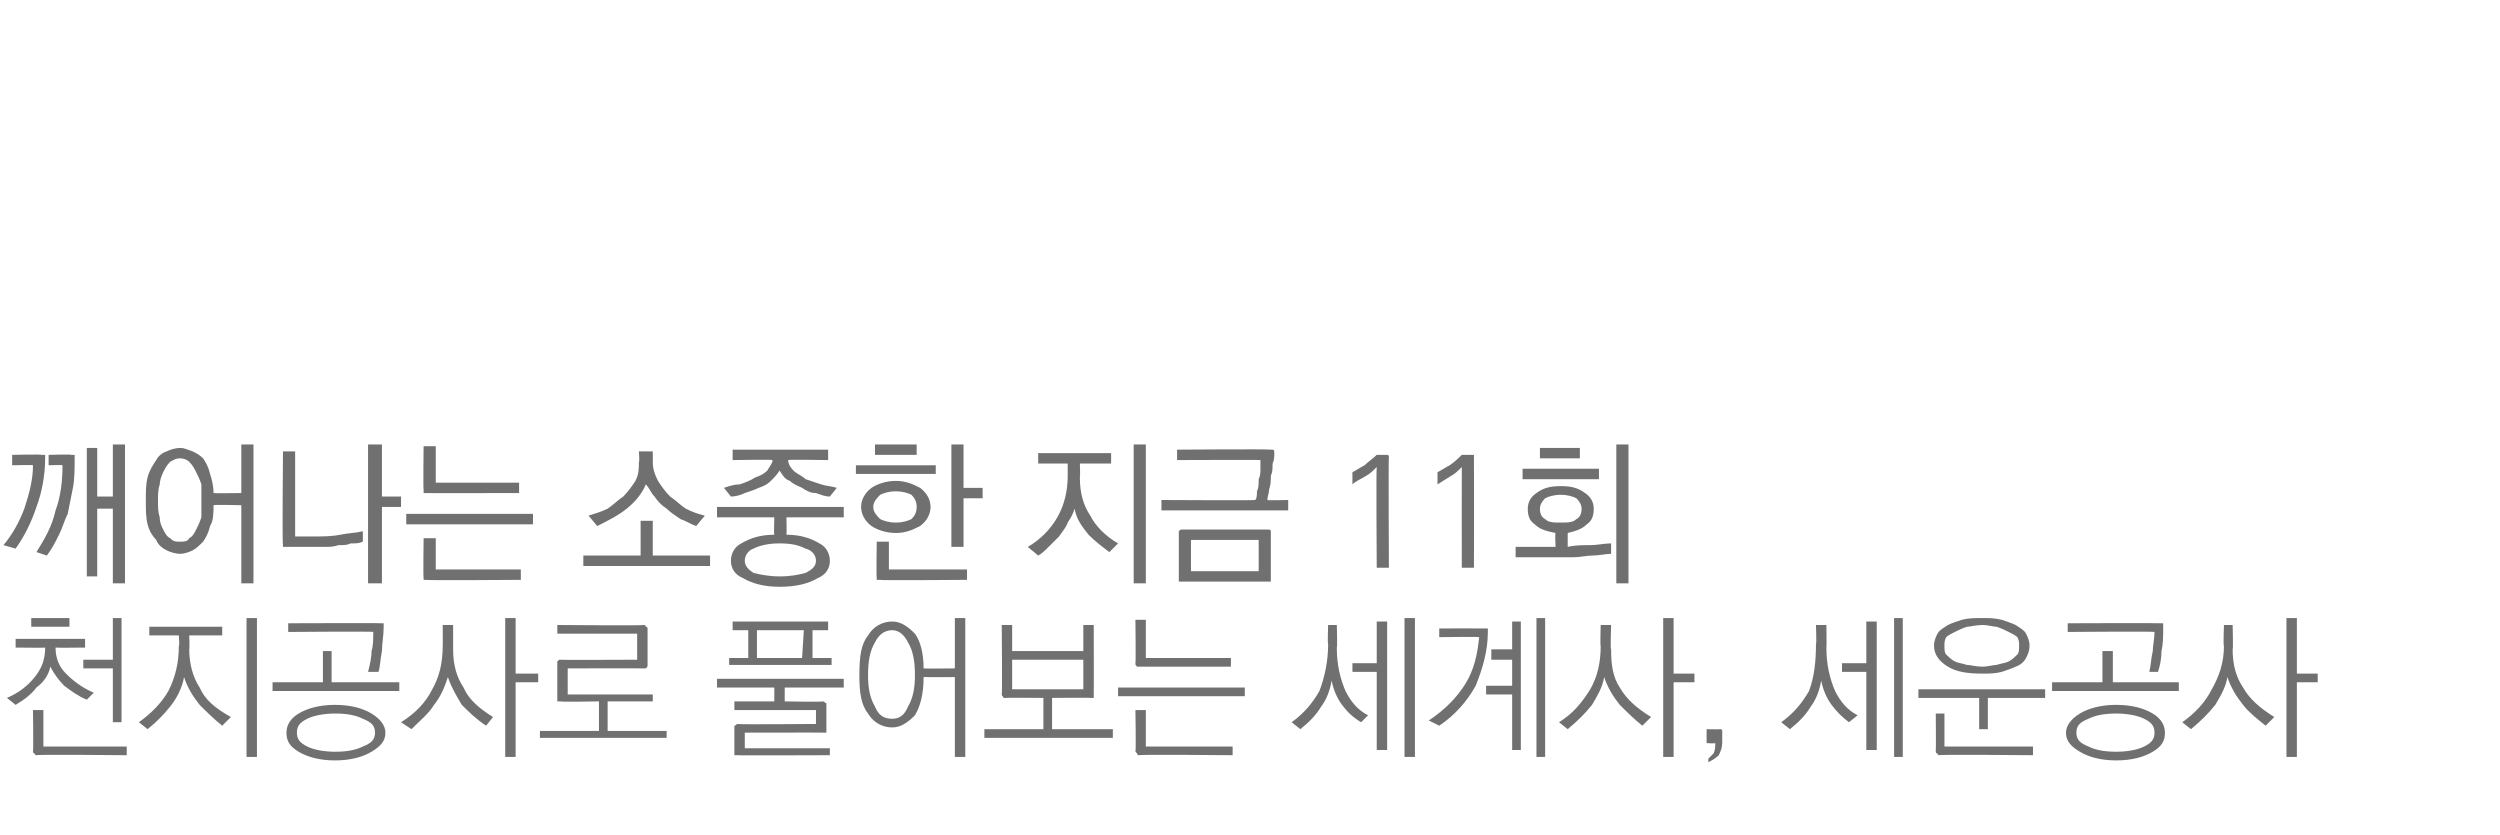
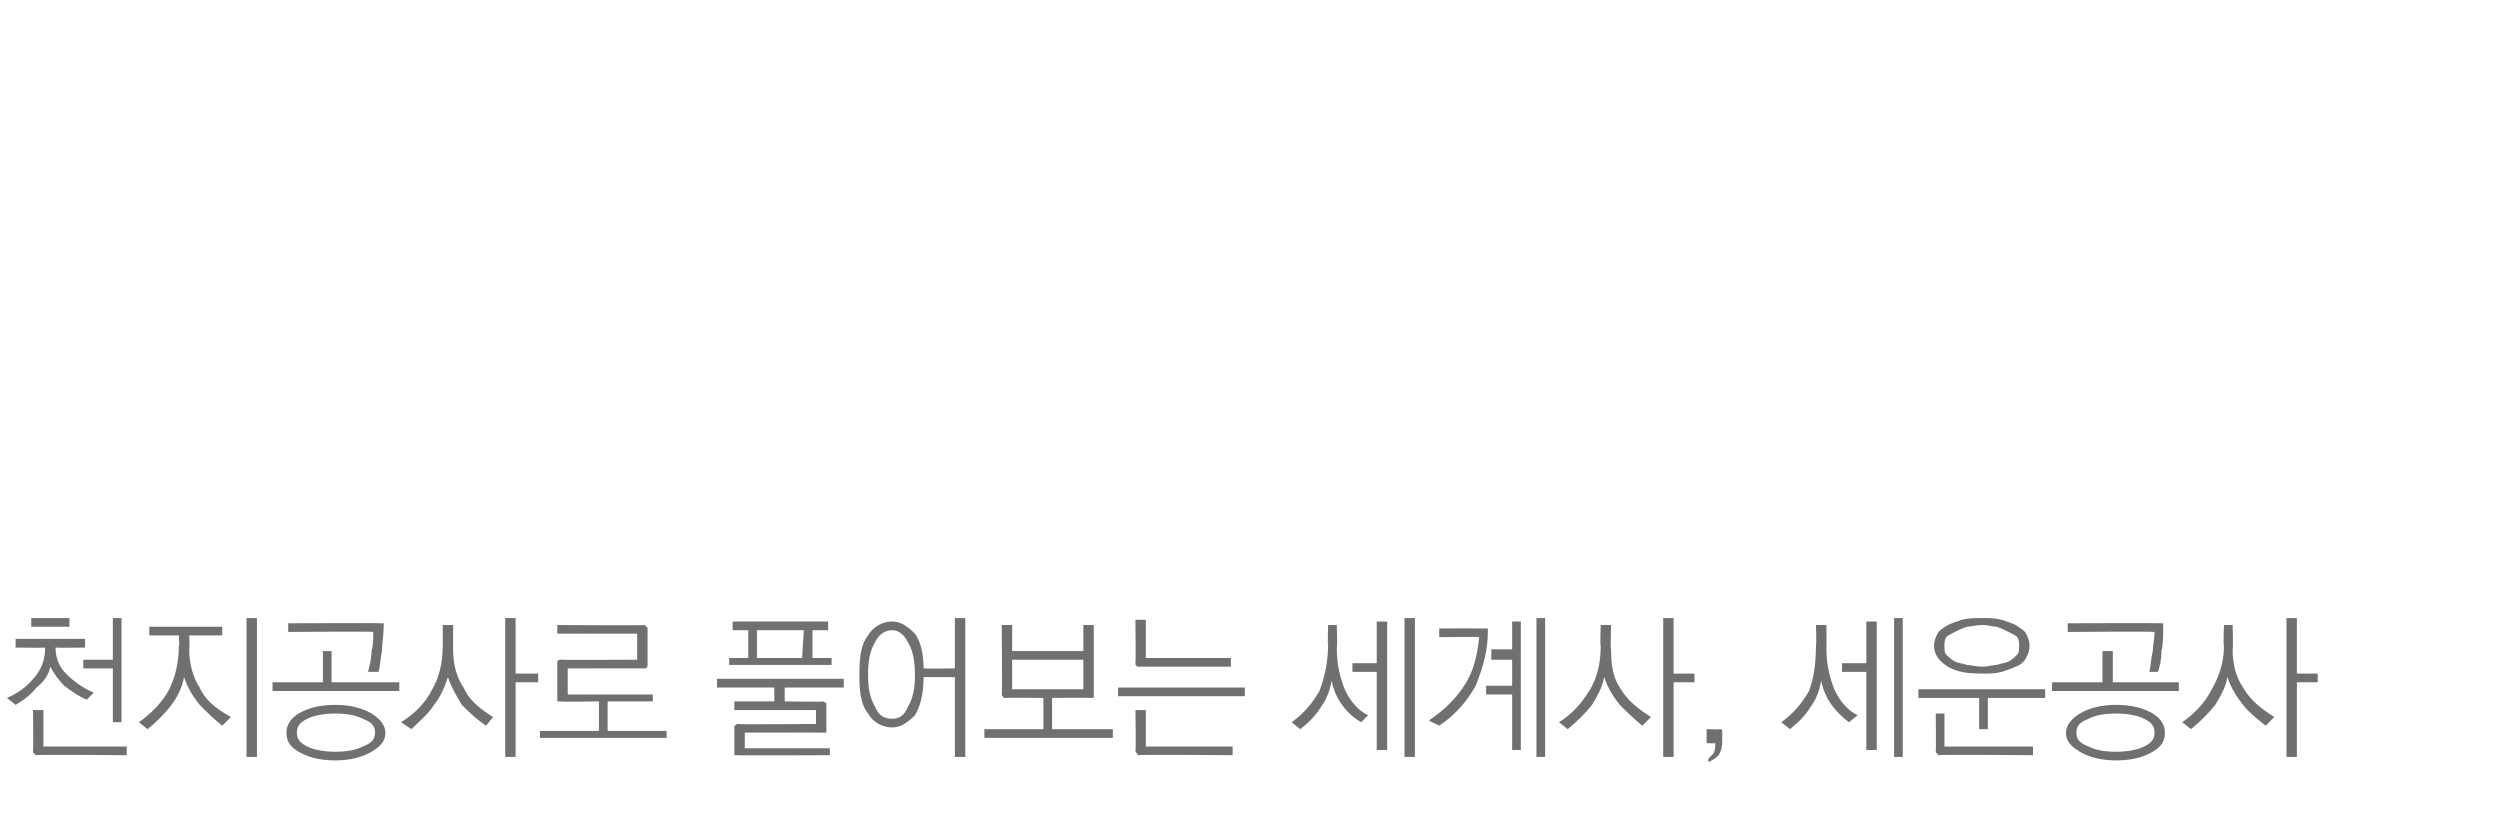
<svg xmlns="http://www.w3.org/2000/svg" version="1.1" width="144px" height="48.1px" viewBox="0 -1 144 48.1" style="top:-1px">
  <desc>11 ,</desc>
  <defs />
  <g id="Polygon56124">
    <path d="M 1.8 34.6 L 4 34.6 L 4 35.1 L 1.8 35.1 L 1.8 34.6 Z M 0.9 35.8 L 4.9 35.8 L 4.9 36.3 C 4.9 36.3 3.2 36.32 3.2 36.3 C 3.2 36.9 3.4 37.4 3.8 37.8 C 4.2 38.2 4.7 38.6 5.4 38.9 C 5.4 38.9 5 39.3 5 39.3 C 4.5 39.1 4.1 38.8 3.7 38.5 C 3.4 38.2 3.1 37.8 2.9 37.4 C 2.8 37.9 2.5 38.3 2.1 38.6 C 1.8 39 1.4 39.3 0.9 39.6 C 0.9 39.6 0.4 39.2 0.4 39.2 C 1.1 38.9 1.6 38.5 2 38 C 2.4 37.5 2.6 37 2.6 36.3 C 2.62 36.32 0.9 36.3 0.9 36.3 L 0.9 35.8 Z M 6.5 34.6 L 7 34.6 L 7 40.6 L 6.5 40.6 L 6.5 37.5 L 4.8 37.5 L 4.8 37 L 6.5 37 L 6.5 34.6 Z M 2.1 42.5 C 2 42.5 2 42.4 2 42.4 C 1.9 42.4 1.9 42.3 1.9 42.3 C 1.93 42.28 1.9 39.9 1.9 39.9 L 2.5 39.9 L 2.5 42 L 7.3 42 L 7.3 42.5 C 7.3 42.5 2.1 42.45 2.1 42.5 Z M 8.6 35.1 L 12.8 35.1 L 12.8 35.6 L 10.9 35.6 C 10.9 35.6 10.93 36.42 10.9 36.4 C 10.9 37.2 11.1 38 11.5 38.6 C 11.8 39.3 12.4 39.8 13.3 40.3 C 13.3 40.3 12.8 40.8 12.8 40.8 C 12.3 40.4 11.9 40 11.5 39.6 C 11.1 39.1 10.8 38.6 10.6 38 C 10.5 38.6 10.2 39.2 9.8 39.7 C 9.4 40.2 9 40.6 8.5 41 C 8.5 41 8 40.6 8 40.6 C 8.7 40.1 9.3 39.5 9.7 38.8 C 10.1 38 10.3 37.2 10.3 36.2 C 10.35 36.24 10.3 35.6 10.3 35.6 L 8.6 35.6 L 8.6 35.1 Z M 14.2 34.6 L 14.8 34.6 L 14.8 42.6 L 14.2 42.6 L 14.2 34.6 Z M 21.9 34.9 C 22 34.9 22 34.9 22.1 34.9 C 22.1 35 22.1 35 22.1 35.1 C 22.1 35.6 22 36.1 22 36.5 C 21.9 37 21.9 37.4 21.8 37.7 C 21.8 37.7 21.2 37.7 21.2 37.7 C 21.3 37.3 21.4 36.9 21.4 36.5 C 21.5 36.2 21.5 35.8 21.5 35.4 C 21.54 35.36 16.6 35.4 16.6 35.4 L 16.6 34.9 C 16.6 34.9 21.93 34.88 21.9 34.9 Z M 18.6 36.5 L 19.1 36.5 L 19.1 38.3 L 23 38.3 L 23 38.8 L 15.7 38.8 L 15.7 38.3 L 18.6 38.3 L 18.6 36.5 Z M 19.3 39.6 C 20.2 39.6 20.9 39.8 21.4 40.1 C 21.9 40.4 22.2 40.8 22.2 41.2 C 22.2 41.7 21.9 42 21.4 42.3 C 20.9 42.6 20.2 42.8 19.3 42.8 C 18.4 42.8 17.7 42.6 17.2 42.3 C 16.7 42 16.5 41.7 16.5 41.2 C 16.5 40.8 16.7 40.4 17.2 40.1 C 17.7 39.8 18.4 39.6 19.3 39.6 Z M 19.3 40.1 C 18.7 40.1 18.1 40.2 17.7 40.4 C 17.3 40.6 17.1 40.8 17.1 41.2 C 17.1 41.6 17.3 41.8 17.7 42 C 18.1 42.2 18.7 42.3 19.3 42.3 C 20 42.3 20.5 42.2 20.9 42 C 21.4 41.8 21.6 41.6 21.6 41.2 C 21.6 40.8 21.4 40.6 20.9 40.4 C 20.5 40.2 20 40.1 19.3 40.1 Z M 25.5 35 L 26.1 35 C 26.1 35 26.1 36.42 26.1 36.4 C 26.1 37.3 26.3 38 26.7 38.6 C 27 39.3 27.6 39.8 28.4 40.3 C 28.4 40.3 28 40.8 28 40.8 C 27.4 40.4 27 40 26.6 39.6 C 26.3 39.1 26 38.6 25.8 38 C 25.6 38.6 25.4 39.1 25 39.6 C 24.7 40.1 24.2 40.5 23.7 41 C 23.7 41 23.1 40.6 23.1 40.6 C 23.9 40.1 24.5 39.5 24.9 38.7 C 25.3 38 25.5 37.2 25.5 36.2 C 25.51 36.24 25.5 35 25.5 35 Z M 29.1 34.6 L 29.7 34.6 L 29.7 37.8 L 31 37.8 L 31 38.3 L 29.7 38.3 L 29.7 42.6 L 29.1 42.6 L 29.1 34.6 Z M 37.1 37.5 C 37.12 37.49 32.7 37.5 32.7 37.5 L 32.7 39 L 37.6 39 L 37.6 39.4 L 35 39.4 L 35 41.1 L 38.4 41.1 L 38.4 41.5 L 31.1 41.5 L 31.1 41.1 L 34.5 41.1 L 34.5 39.4 C 34.5 39.4 32.27 39.44 32.3 39.4 C 32.2 39.4 32.2 39.4 32.1 39.4 C 32.1 39.4 32.1 39.3 32.1 39.3 C 32.1 39.3 32.1 37.2 32.1 37.2 C 32.1 37.1 32.1 37.1 32.1 37.1 C 32.2 37 32.2 37 32.3 37 C 32.27 37.02 36.7 37 36.7 37 L 36.7 35.5 L 32.1 35.5 L 32.1 35 C 32.1 35 37.12 35.04 37.1 35 C 37.2 35 37.2 35.1 37.2 35.1 C 37.3 35.1 37.3 35.2 37.3 35.2 C 37.3 35.2 37.3 37.3 37.3 37.3 C 37.3 37.4 37.3 37.4 37.2 37.5 C 37.2 37.5 37.2 37.5 37.1 37.5 Z M 43.6 35.3 L 43.6 36.9 L 46.2 36.9 L 46.3 35.3 L 43.6 35.3 Z M 42.2 34.8 L 47.7 34.8 L 47.7 35.3 L 46.8 35.3 L 46.8 36.9 L 47.9 36.9 L 47.9 37.3 L 42 37.3 L 42 36.9 L 43.1 36.9 L 43.1 35.3 L 42.2 35.3 L 42.2 34.8 Z M 41.3 38.1 L 48.6 38.1 L 48.6 38.6 L 45.2 38.6 L 45.2 39.4 C 45.2 39.4 47.43 39.44 47.4 39.4 C 47.5 39.4 47.5 39.5 47.6 39.5 C 47.6 39.5 47.6 39.5 47.6 39.6 C 47.6 39.6 47.6 41 47.6 41 C 47.6 41.1 47.6 41.1 47.6 41.2 C 47.5 41.2 47.5 41.2 47.4 41.2 C 47.43 41.19 42.9 41.2 42.9 41.2 L 42.9 42.1 L 47.8 42.1 L 47.8 42.5 C 47.8 42.5 42.47 42.52 42.5 42.5 C 42.4 42.5 42.4 42.5 42.3 42.5 C 42.3 42.5 42.3 42.4 42.3 42.4 C 42.3 42.4 42.3 40.9 42.3 40.9 C 42.3 40.9 42.3 40.8 42.3 40.8 C 42.4 40.8 42.4 40.7 42.5 40.7 C 42.47 40.74 47 40.7 47 40.7 L 47 39.9 L 42.3 39.9 L 42.3 39.4 L 44.6 39.4 L 44.6 38.6 L 41.3 38.6 L 41.3 38.1 Z M 51.4 34.8 C 51.9 34.8 52.3 35.1 52.7 35.5 C 53 35.9 53.2 36.6 53.2 37.5 C 53.23 37.52 55 37.5 55 37.5 L 55 34.6 L 55.6 34.6 L 55.6 42.6 L 55 42.6 L 55 38 C 55 38 53.24 38.01 53.2 38 C 53.2 39 53 39.7 52.7 40.2 C 52.3 40.6 51.9 40.9 51.4 40.9 C 50.8 40.9 50.3 40.6 50 40.1 C 49.6 39.6 49.5 38.9 49.5 37.9 C 49.5 36.8 49.6 36.1 50 35.6 C 50.3 35.1 50.8 34.8 51.4 34.8 Z M 51.4 35.3 C 50.9 35.3 50.6 35.6 50.4 36 C 50.1 36.5 50 37.1 50 37.9 C 50 38.6 50.1 39.2 50.4 39.7 C 50.6 40.2 50.9 40.4 51.4 40.4 C 51.8 40.4 52.1 40.2 52.3 39.7 C 52.6 39.2 52.7 38.6 52.7 37.9 C 52.7 37.1 52.6 36.5 52.3 36 C 52.1 35.6 51.8 35.3 51.4 35.3 Z M 58.3 37 L 58.3 38.7 L 62.4 38.7 L 62.4 37 L 58.3 37 Z M 57.7 39 C 57.74 39.01 57.7 35 57.7 35 L 58.3 35 L 58.3 36.5 L 62.4 36.5 L 62.4 35 L 63 35 C 63 35 63.01 39.01 63 39 C 63 39.1 63 39.1 63 39.2 C 62.9 39.2 62.9 39.2 62.8 39.2 C 62.84 39.18 60.6 39.2 60.6 39.2 L 60.6 41 L 64.1 41 L 64.1 41.5 L 56.7 41.5 L 56.7 41 L 60.1 41 L 60.1 39.2 C 60.1 39.2 57.91 39.18 57.9 39.2 C 57.8 39.2 57.8 39.2 57.8 39.2 C 57.8 39.1 57.7 39.1 57.7 39 Z M 65.6 37.4 C 65.5 37.4 65.5 37.4 65.5 37.4 C 65.4 37.3 65.4 37.3 65.4 37.2 C 65.43 37.23 65.4 34.7 65.4 34.7 L 66 34.7 L 66 36.9 L 70.9 36.9 L 70.9 37.4 C 70.9 37.4 65.6 37.4 65.6 37.4 Z M 64.4 38.6 L 71.7 38.6 L 71.7 39.1 L 64.4 39.1 L 64.4 38.6 Z M 65.6 42.5 C 65.5 42.5 65.5 42.4 65.5 42.4 C 65.5 42.4 65.4 42.3 65.4 42.3 C 65.44 42.28 65.4 39.9 65.4 39.9 L 66 39.9 L 66 42 L 71 42 L 71 42.5 C 71 42.5 65.61 42.45 65.6 42.5 Z M 76.5 35 L 77 35 C 77 35 77.04 36.32 77 36.3 C 77 37.3 77.2 38.1 77.5 38.8 C 77.8 39.4 78.2 39.9 78.8 40.2 C 78.8 40.2 78.4 40.6 78.4 40.6 C 77.9 40.3 77.6 40 77.3 39.6 C 77 39.2 76.8 38.7 76.7 38.2 C 76.6 38.8 76.4 39.3 76.1 39.7 C 75.8 40.2 75.4 40.6 74.9 41 C 74.9 41 74.4 40.6 74.4 40.6 C 75.1 40.1 75.6 39.5 76 38.8 C 76.3 38 76.5 37.1 76.5 36.1 C 76.46 36.12 76.5 35 76.5 35 Z M 80.9 34.6 L 81.5 34.6 L 81.5 42.6 L 80.9 42.6 L 80.9 34.6 Z M 79.3 34.8 L 79.9 34.8 L 79.9 42.2 L 79.3 42.2 L 79.3 37.7 L 77.9 37.7 L 77.9 37.2 L 79.3 37.2 L 79.3 34.8 Z M 85.6 35.2 C 85.6 35.2 85.7 35.2 85.7 35.2 C 85.7 35.3 85.7 35.3 85.7 35.4 C 85.7 36.5 85.4 37.5 85 38.5 C 84.5 39.4 83.8 40.2 82.9 40.8 C 82.9 40.8 82.3 40.5 82.3 40.5 C 83.2 39.9 83.9 39.2 84.4 38.4 C 84.9 37.6 85.1 36.7 85.2 35.7 C 85.16 35.67 82.9 35.7 82.9 35.7 L 82.9 35.2 C 82.9 35.2 85.55 35.19 85.6 35.2 Z M 88.5 34.6 L 89 34.6 L 89 42.6 L 88.5 42.6 L 88.5 34.6 Z M 87.1 34.8 L 87.6 34.8 L 87.6 42.2 L 87.1 42.2 L 87.1 39 L 85.6 39 L 85.6 38.5 L 87.1 38.5 L 87.1 37 L 85.9 37 L 85.9 36.4 L 87.1 36.4 L 87.1 34.8 Z M 92.2 35 L 92.8 35 C 92.8 35 92.75 36.42 92.8 36.4 C 92.8 37.3 92.9 38 93.3 38.6 C 93.7 39.3 94.3 39.8 95.1 40.3 C 95.1 40.3 94.6 40.8 94.6 40.8 C 94.1 40.4 93.7 40 93.3 39.6 C 92.9 39.1 92.6 38.6 92.4 38 C 92.3 38.6 92 39.1 91.7 39.6 C 91.3 40.1 90.9 40.5 90.3 41 C 90.3 41 89.8 40.6 89.8 40.6 C 90.6 40.1 91.1 39.5 91.6 38.7 C 92 38 92.2 37.2 92.2 36.2 C 92.16 36.24 92.2 35 92.2 35 Z M 95.8 34.6 L 96.4 34.6 L 96.4 37.8 L 97.6 37.8 L 97.6 38.3 L 96.4 38.3 L 96.4 42.6 L 95.8 42.6 L 95.8 34.6 Z M 99.2 41.7 C 99.2 42.1 99.1 42.3 99 42.5 C 98.8 42.7 98.6 42.8 98.4 42.9 C 98.4 42.9 98.4 42.7 98.4 42.7 C 98.5 42.6 98.6 42.5 98.7 42.4 C 98.8 42.2 98.8 42 98.8 41.8 C 98.77 41.84 98.3 41.8 98.3 41.8 L 98.3 41 C 98.3 41 99.07 41.02 99.1 41 C 99.1 41 99.2 41 99.2 41.1 C 99.2 41.1 99.2 41.1 99.2 41.2 C 99.2 41.2 99.2 41.7 99.2 41.7 Z M 104.6 35 L 105.2 35 C 105.2 35 105.22 36.32 105.2 36.3 C 105.2 37.3 105.4 38.1 105.7 38.8 C 106 39.4 106.4 39.9 107 40.2 C 107 40.2 106.5 40.6 106.5 40.6 C 106.1 40.3 105.8 40 105.5 39.6 C 105.2 39.2 105 38.7 104.9 38.2 C 104.8 38.8 104.6 39.3 104.3 39.7 C 104 40.2 103.6 40.6 103.1 41 C 103.1 41 102.6 40.6 102.6 40.6 C 103.3 40.1 103.8 39.5 104.2 38.8 C 104.5 38 104.6 37.1 104.6 36.1 C 104.64 36.12 104.6 35 104.6 35 Z M 109.1 34.6 L 109.6 34.6 L 109.6 42.6 L 109.1 42.6 L 109.1 34.6 Z M 107.5 34.8 L 108.1 34.8 L 108.1 42.2 L 107.5 42.2 L 107.5 37.7 L 106.1 37.7 L 106.1 37.2 L 107.5 37.2 L 107.5 34.8 Z M 114.2 34.6 C 114.6 34.6 114.9 34.6 115.3 34.7 C 115.6 34.8 115.9 34.9 116.1 35 C 116.4 35.2 116.6 35.3 116.7 35.5 C 116.8 35.7 116.9 35.9 116.9 36.2 C 116.9 36.5 116.8 36.7 116.7 36.9 C 116.6 37.1 116.4 37.3 116.1 37.4 C 115.9 37.5 115.6 37.6 115.3 37.7 C 114.9 37.8 114.6 37.8 114.2 37.8 C 113.3 37.8 112.7 37.7 112.2 37.4 C 111.7 37.1 111.4 36.7 111.4 36.2 C 111.4 35.9 111.5 35.7 111.6 35.5 C 111.7 35.3 111.9 35.2 112.2 35 C 112.4 34.9 112.7 34.8 113 34.7 C 113.4 34.6 113.7 34.6 114.2 34.6 Z M 114.2 35 C 113.8 35 113.5 35.1 113.3 35.1 C 113 35.2 112.8 35.3 112.6 35.4 C 112.4 35.5 112.2 35.6 112.1 35.7 C 112 35.9 112 36 112 36.2 C 112 36.4 112 36.6 112.1 36.7 C 112.2 36.8 112.4 37 112.6 37.1 C 112.8 37.2 113 37.2 113.3 37.3 C 113.5 37.3 113.8 37.4 114.2 37.4 C 114.5 37.4 114.8 37.3 115 37.3 C 115.3 37.2 115.5 37.2 115.7 37.1 C 115.9 37 116.1 36.8 116.2 36.7 C 116.3 36.6 116.3 36.4 116.3 36.2 C 116.3 36 116.3 35.9 116.2 35.7 C 116.1 35.6 115.9 35.5 115.7 35.4 C 115.5 35.3 115.3 35.2 115 35.1 C 114.8 35.1 114.5 35 114.2 35 Z M 110.5 38.7 L 117.8 38.7 L 117.8 39.2 L 114.5 39.2 L 114.5 41 L 114 41 L 114 39.2 L 110.5 39.2 L 110.5 38.7 Z M 111.7 42.5 C 111.6 42.5 111.6 42.4 111.6 42.4 C 111.5 42.4 111.5 42.3 111.5 42.3 C 111.52 42.28 111.5 40.1 111.5 40.1 L 112 40.1 L 112 42 L 117.1 42 L 117.1 42.5 C 117.1 42.5 111.69 42.45 111.7 42.5 Z M 124.5 34.9 C 124.5 34.9 124.6 34.9 124.6 34.9 C 124.6 35 124.6 35 124.6 35.1 C 124.6 35.6 124.6 36.1 124.5 36.5 C 124.5 37 124.4 37.4 124.3 37.7 C 124.3 37.7 123.8 37.7 123.8 37.7 C 123.9 37.3 123.9 36.9 124 36.5 C 124 36.2 124.1 35.8 124.1 35.4 C 124.08 35.36 119.1 35.4 119.1 35.4 L 119.1 34.9 C 119.1 34.9 124.48 34.88 124.5 34.9 Z M 121.1 36.5 L 121.7 36.5 L 121.7 38.3 L 125.5 38.3 L 125.5 38.8 L 118.2 38.8 L 118.2 38.3 L 121.1 38.3 L 121.1 36.5 Z M 121.9 39.6 C 122.8 39.6 123.5 39.8 124 40.1 C 124.5 40.4 124.7 40.8 124.7 41.2 C 124.7 41.7 124.5 42 124 42.3 C 123.5 42.6 122.8 42.8 121.9 42.8 C 121 42.8 120.3 42.6 119.8 42.3 C 119.3 42 119 41.7 119 41.2 C 119 40.8 119.3 40.4 119.8 40.1 C 120.3 39.8 121 39.6 121.9 39.6 Z M 121.9 40.1 C 121.2 40.1 120.7 40.2 120.3 40.4 C 119.8 40.6 119.6 40.8 119.6 41.2 C 119.6 41.6 119.8 41.8 120.3 42 C 120.7 42.2 121.2 42.3 121.9 42.3 C 122.5 42.3 123.1 42.2 123.5 42 C 123.9 41.8 124.1 41.6 124.1 41.2 C 124.1 40.8 123.9 40.6 123.5 40.4 C 123.1 40.2 122.5 40.1 121.9 40.1 Z M 128.1 35 L 128.6 35 C 128.6 35 128.64 36.42 128.6 36.4 C 128.6 37.3 128.8 38 129.2 38.6 C 129.6 39.3 130.2 39.8 131 40.3 C 131 40.3 130.5 40.8 130.5 40.8 C 130 40.4 129.5 40 129.2 39.6 C 128.8 39.1 128.5 38.6 128.3 38 C 128.2 38.6 127.9 39.1 127.6 39.6 C 127.2 40.1 126.8 40.5 126.2 41 C 126.2 41 125.7 40.6 125.7 40.6 C 126.4 40.1 127 39.5 127.4 38.7 C 127.8 38 128.1 37.2 128.1 36.2 C 128.05 36.24 128.1 35 128.1 35 Z M 131.7 34.6 L 132.3 34.6 L 132.3 37.8 L 133.5 37.8 L 133.5 38.3 L 132.3 38.3 L 132.3 42.6 L 131.7 42.6 L 131.7 34.6 Z " stroke="none" fill="#717071" />
  </g>
  <g id="Polygon56123">
-     <path d="M 4.1 25.2 C 4.2 25.2 4.3 25.2 4.3 25.2 C 4.3 25.2 4.3 25.3 4.3 25.4 C 4.3 26 4.3 26.6 4.2 27.1 C 4.1 27.6 4 28.1 3.9 28.6 C 3.7 29 3.6 29.4 3.4 29.8 C 3.2 30.2 3 30.6 2.7 31 C 2.7 31 2.1 30.8 2.1 30.8 C 2.6 30 3 29.3 3.2 28.4 C 3.5 27.6 3.6 26.7 3.6 25.8 C 3.64 25.77 2.8 25.8 2.8 25.8 L 2.8 25.2 C 2.8 25.2 4.14 25.16 4.1 25.2 Z M 2.4 25.2 C 2.5 25.2 2.5 25.2 2.6 25.2 C 2.6 25.2 2.6 25.3 2.6 25.4 C 2.6 26.4 2.4 27.4 2.1 28.2 C 1.8 29.1 1.4 29.9 0.9 30.6 C 0.9 30.6 0.2 30.4 0.2 30.4 C 0.7 29.8 1.1 29.1 1.4 28.3 C 1.7 27.4 1.9 26.6 1.9 25.8 C 1.9 25.77 0.7 25.8 0.7 25.8 L 0.7 25.2 C 0.7 25.2 2.41 25.16 2.4 25.2 Z M 5 32.2 L 5 24.8 L 5.6 24.8 L 5.6 27.6 L 6.5 27.6 L 6.5 24.6 L 7.2 24.6 L 7.2 32.6 L 6.5 32.6 L 6.5 28.3 L 5.6 28.3 L 5.6 32.2 L 5 32.2 Z M 8.4 27.8 C 8.4 27.3 8.4 26.9 8.5 26.5 C 8.6 26.1 8.8 25.8 9 25.5 C 9.1 25.3 9.3 25.1 9.6 25 C 9.8 24.9 10.1 24.8 10.4 24.8 C 10.6 24.8 10.8 24.9 11.1 25 C 11.3 25.1 11.5 25.2 11.7 25.4 C 11.9 25.7 12 25.9 12.1 26.3 C 12.2 26.6 12.3 27 12.3 27.4 C 12.33 27.42 13.9 27.4 13.9 27.4 L 13.9 24.6 L 14.6 24.6 L 14.6 32.6 L 13.9 32.6 L 13.9 28.1 C 13.9 28.1 12.34 28.06 12.3 28.1 C 12.3 28.5 12.3 29 12.1 29.3 C 12 29.7 11.9 29.9 11.7 30.2 C 11.5 30.4 11.3 30.6 11.1 30.7 C 10.9 30.8 10.6 30.9 10.4 30.9 C 10.1 30.9 9.8 30.8 9.6 30.7 C 9.4 30.6 9.1 30.4 9 30.1 C 8.8 29.9 8.6 29.6 8.5 29.2 C 8.4 28.8 8.4 28.4 8.4 27.8 Z M 9.1 27.8 C 9.1 28.2 9.1 28.5 9.2 28.8 C 9.2 29.1 9.3 29.3 9.4 29.5 C 9.5 29.7 9.6 29.9 9.8 30 C 10 30.2 10.1 30.2 10.4 30.2 C 10.6 30.2 10.8 30.2 10.9 30 C 11.1 29.9 11.2 29.7 11.3 29.5 C 11.4 29.3 11.5 29.1 11.6 28.8 C 11.6 28.5 11.6 28.2 11.6 27.8 C 11.6 27.5 11.6 27.2 11.6 26.9 C 11.5 26.6 11.4 26.4 11.3 26.2 C 11.2 26 11.1 25.8 10.9 25.6 C 10.8 25.5 10.6 25.4 10.4 25.4 C 10.1 25.4 10 25.5 9.8 25.6 C 9.6 25.8 9.5 26 9.4 26.2 C 9.3 26.4 9.2 26.7 9.2 26.9 C 9.1 27.2 9.1 27.5 9.1 27.8 Z M 16.3 25 L 17 25 L 17 29.9 C 17 29.9 17.98 29.9 18 29.9 C 18.6 29.9 19.1 29.9 19.6 29.8 C 20.1 29.7 20.5 29.7 20.9 29.6 C 20.9 29.6 20.9 30.2 20.9 30.2 C 20.7 30.3 20.5 30.3 20.2 30.3 C 20 30.4 19.8 30.4 19.5 30.4 C 19.2 30.5 19 30.5 18.7 30.5 C 18.4 30.5 18.1 30.5 17.9 30.5 C 17.9 30.5 16.4 30.5 16.4 30.5 C 16.4 30.5 16.3 30.5 16.3 30.5 C 16.3 30.5 16.3 30.4 16.3 30.4 C 16.25 30.35 16.3 25 16.3 25 Z M 23.1 28.2 L 22 28.2 L 22 32.6 L 21.2 32.6 L 21.2 24.6 L 22 24.6 L 22 27.6 L 23.1 27.6 L 23.1 28.2 Z M 24.6 27.4 C 24.5 27.4 24.4 27.4 24.4 27.4 C 24.4 27.3 24.4 27.3 24.4 27.2 C 24.37 27.22 24.4 24.7 24.4 24.7 L 25.1 24.7 L 25.1 26.8 L 29.9 26.8 L 29.9 27.4 C 29.9 27.4 24.56 27.41 24.6 27.4 Z M 30.7 29.2 L 23.4 29.2 L 23.4 28.6 L 30.7 28.6 L 30.7 29.2 Z M 24.6 32.4 C 24.5 32.4 24.4 32.4 24.4 32.4 C 24.4 32.4 24.4 32.3 24.4 32.3 C 24.37 32.25 24.4 30 24.4 30 L 25.1 30 L 25.1 31.8 L 30 31.8 L 30 32.4 C 30 32.4 24.56 32.44 24.6 32.4 Z M 37.6 25.6 C 37.6 26 37.7 26.3 37.9 26.7 C 38.1 27 38.3 27.3 38.6 27.6 C 38.9 27.8 39.2 28.1 39.5 28.3 C 39.9 28.5 40.2 28.6 40.6 28.7 C 40.6 28.7 40.1 29.3 40.1 29.3 C 39.8 29.2 39.5 29 39.2 28.9 C 38.9 28.7 38.6 28.5 38.4 28.3 C 38.1 28.1 37.9 27.9 37.7 27.6 C 37.5 27.4 37.4 27.1 37.2 26.9 C 37 27.4 36.6 27.9 36.1 28.3 C 35.6 28.7 35 29 34.4 29.3 C 34.4 29.3 33.9 28.7 33.9 28.7 C 34.2 28.6 34.6 28.5 35 28.3 C 35.3 28.1 35.6 27.8 35.9 27.6 C 36.2 27.3 36.4 27 36.6 26.7 C 36.8 26.3 36.8 26 36.8 25.6 C 36.85 25.61 36.8 25 36.8 25 L 37.6 25 C 37.6 25 37.61 25.61 37.6 25.6 Z M 40.9 31.6 L 33.6 31.6 L 33.6 31 L 36.9 31 L 36.9 29 L 37.6 29 L 37.6 31 L 40.9 31 L 40.9 31.6 Z M 47.7 25.5 C 47.7 25.5 45.36 25.46 45.4 25.5 C 45.4 25.7 45.5 25.9 45.7 26.1 C 45.9 26.3 46.2 26.4 46.4 26.6 C 46.7 26.7 47 26.8 47.3 26.9 C 47.6 27 47.9 27 48.2 27.1 C 48.2 27.1 47.8 27.6 47.8 27.6 C 47.5 27.6 47.3 27.5 47 27.4 C 46.7 27.4 46.5 27.3 46.2 27.1 C 46 27 45.7 26.9 45.5 26.7 C 45.2 26.6 45.1 26.4 44.9 26.1 C 44.8 26.3 44.6 26.5 44.4 26.7 C 44.2 26.9 44 27 43.7 27.1 C 43.5 27.2 43.2 27.3 42.9 27.4 C 42.7 27.5 42.4 27.6 42.1 27.6 C 42.1 27.6 41.7 27.1 41.7 27.1 C 42 27 42.3 26.9 42.6 26.9 C 42.9 26.8 43.2 26.7 43.5 26.5 C 43.8 26.4 44 26.3 44.2 26.1 C 44.3 25.9 44.5 25.7 44.5 25.5 C 44.52 25.46 42.2 25.5 42.2 25.5 L 42.2 24.9 L 47.7 24.9 L 47.7 25.5 Z M 41.3 28.2 L 48.6 28.2 L 48.6 28.8 L 45.3 28.8 C 45.3 28.8 45.32 29.8 45.3 29.8 C 46.1 29.8 46.7 30 47.2 30.3 C 47.6 30.5 47.8 30.9 47.8 31.3 C 47.8 31.7 47.6 32.1 47.1 32.3 C 46.6 32.6 45.9 32.8 44.9 32.8 C 44 32.8 43.3 32.6 42.8 32.3 C 42.3 32.1 42.1 31.7 42.1 31.3 C 42.1 30.9 42.3 30.5 42.7 30.3 C 43.2 30 43.8 29.8 44.6 29.8 C 44.57 29.8 44.6 28.8 44.6 28.8 L 41.3 28.8 L 41.3 28.2 Z M 42.9 31.3 C 42.9 31.6 43.1 31.8 43.4 32 C 43.8 32.1 44.3 32.2 44.9 32.2 C 45.6 32.2 46 32.1 46.4 32 C 46.8 31.8 47 31.6 47 31.3 C 47 31 46.8 30.7 46.4 30.6 C 46 30.4 45.6 30.3 44.9 30.3 C 44.3 30.3 43.8 30.4 43.4 30.6 C 43.1 30.7 42.9 31 42.9 31.3 Z M 49.3 25.8 L 53.9 25.8 L 53.9 26.3 L 49.3 26.3 L 49.3 25.8 Z M 52.8 25.2 L 50.4 25.2 L 50.4 24.6 L 52.8 24.6 L 52.8 25.2 Z M 54.8 24.6 L 55.5 24.6 L 55.5 27.1 L 56.6 27.1 L 56.6 27.7 L 55.5 27.7 L 55.5 30.5 L 54.8 30.5 L 54.8 24.6 Z M 50.7 32.4 C 50.6 32.4 50.5 32.4 50.5 32.4 C 50.5 32.4 50.5 32.3 50.5 32.3 C 50.47 32.25 50.5 30.2 50.5 30.2 L 51.2 30.2 L 51.2 31.8 L 55.7 31.8 L 55.7 32.4 C 55.7 32.4 50.66 32.44 50.7 32.4 Z M 51.6 29.7 C 51 29.7 50.5 29.5 50.2 29.3 C 49.8 29 49.6 28.6 49.6 28.2 C 49.6 27.8 49.8 27.4 50.2 27.1 C 50.5 26.9 51 26.7 51.6 26.7 C 52.2 26.7 52.6 26.9 53 27.1 C 53.4 27.4 53.6 27.8 53.6 28.2 C 53.6 28.6 53.4 29 53 29.3 C 52.6 29.5 52.2 29.7 51.6 29.7 Z M 51.6 29.1 C 52 29.1 52.3 29 52.5 28.9 C 52.7 28.7 52.8 28.5 52.8 28.2 C 52.8 27.9 52.7 27.7 52.5 27.5 C 52.3 27.4 52 27.3 51.6 27.3 C 51.2 27.3 50.9 27.4 50.7 27.5 C 50.5 27.7 50.3 27.9 50.3 28.2 C 50.3 28.5 50.5 28.7 50.7 28.9 C 50.9 29 51.2 29.1 51.6 29.1 Z M 63.9 30.8 C 63.5 30.5 63.1 30.2 62.7 29.8 C 62.3 29.3 62 28.9 61.9 28.3 C 61.8 28.6 61.7 28.8 61.5 29.1 C 61.4 29.4 61.2 29.6 61 29.9 C 60.8 30.1 60.6 30.3 60.4 30.5 C 60.2 30.7 60 30.9 59.8 31 C 59.8 31 59.2 30.5 59.2 30.5 C 59.9 30.1 60.5 29.5 60.9 28.8 C 61.3 28.1 61.5 27.3 61.5 26.4 C 61.5 26.38 61.5 25.7 61.5 25.7 L 59.8 25.7 L 59.8 25.1 L 64 25.1 L 64 25.7 L 62.2 25.7 C 62.2 25.7 62.23 26.49 62.2 26.5 C 62.2 27.4 62.4 28.1 62.8 28.7 C 63.1 29.3 63.7 29.9 64.4 30.3 C 64.4 30.3 63.9 30.8 63.9 30.8 Z M 66 24.6 L 66 32.6 L 65.3 32.6 L 65.3 24.6 L 66 24.6 Z M 73.2 24.9 C 73.3 24.9 73.3 24.9 73.3 24.9 C 73.4 24.9 73.4 25 73.4 25.1 C 73.4 25.3 73.4 25.5 73.3 25.7 C 73.3 26 73.3 26.2 73.2 26.4 C 73.2 26.7 73.2 26.9 73.1 27.2 C 73.1 27.4 73 27.6 73 27.8 C 73 27.83 74.2 27.8 74.2 27.8 L 74.2 28.4 L 66.9 28.4 L 66.9 27.8 C 66.9 27.8 72.32 27.83 72.3 27.8 C 72.4 27.7 72.4 27.5 72.4 27.3 C 72.5 27.1 72.5 26.9 72.5 26.6 C 72.6 26.4 72.6 26.2 72.6 26 C 72.6 25.8 72.6 25.6 72.6 25.5 C 72.65 25.48 67.8 25.5 67.8 25.5 L 67.8 24.9 C 67.8 24.9 73.2 24.86 73.2 24.9 Z M 68.6 31.9 L 72.5 31.9 L 72.5 30.1 L 68.6 30.1 L 68.6 31.9 Z M 68.1 29.5 C 68.1 29.5 73 29.5 73 29.5 C 73.1 29.5 73.2 29.5 73.2 29.6 C 73.2 29.6 73.2 29.7 73.2 29.7 C 73.2 29.7 73.2 32.3 73.2 32.3 C 73.2 32.4 73.2 32.4 73.2 32.5 C 73.2 32.5 73.1 32.5 73 32.5 C 73 32.5 68.1 32.5 68.1 32.5 C 68 32.5 68 32.5 67.9 32.5 C 67.9 32.4 67.9 32.4 67.9 32.3 C 67.9 32.3 67.9 29.7 67.9 29.7 C 67.9 29.7 67.9 29.6 67.9 29.6 C 68 29.5 68 29.5 68.1 29.5 Z M 80 25.3 C 79.97 25.32 80 31.7 80 31.7 L 79.3 31.7 C 79.3 31.7 79.26 25.93 79.3 25.9 C 79.1 26.1 78.9 26.3 78.7 26.4 C 78.4 26.6 78.1 26.7 77.9 26.9 C 77.9 26.9 77.9 26.2 77.9 26.2 C 78.1 26.1 78.4 25.9 78.6 25.8 C 78.8 25.6 79.1 25.4 79.3 25.2 C 79.3 25.2 79.8 25.2 79.8 25.2 C 79.9 25.2 79.9 25.2 79.9 25.2 C 80 25.2 80 25.3 80 25.3 Z M 84.9 25.3 C 84.91 25.32 84.9 31.7 84.9 31.7 L 84.2 31.7 C 84.2 31.7 84.19 25.93 84.2 25.9 C 84 26.1 83.8 26.3 83.6 26.4 C 83.3 26.6 83.1 26.7 82.8 26.9 C 82.8 26.9 82.8 26.2 82.8 26.2 C 83 26.1 83.3 25.9 83.5 25.8 C 83.8 25.6 84 25.4 84.2 25.2 C 84.2 25.2 84.7 25.2 84.7 25.2 C 84.8 25.2 84.8 25.2 84.9 25.2 C 84.9 25.2 84.9 25.3 84.9 25.3 Z M 87.7 26 L 92.1 26 L 92.1 26.6 L 87.7 26.6 L 87.7 26 Z M 88.7 24.8 L 91 24.8 L 91 25.4 L 88.7 25.4 L 88.7 24.8 Z M 89.9 27 C 90.5 27 90.9 27.1 91.3 27.4 C 91.6 27.6 91.8 27.9 91.8 28.3 C 91.8 28.7 91.7 29 91.4 29.2 C 91.1 29.5 90.7 29.6 90.3 29.7 C 90.3 29.7 90.3 30.5 90.3 30.5 C 90.7 30.4 91.2 30.4 91.6 30.4 C 92 30.4 92.4 30.3 92.8 30.3 C 92.8 30.3 92.8 30.9 92.8 30.9 C 92.5 30.9 92.1 31 91.7 31 C 91.4 31 91 31.1 90.6 31.1 C 90.2 31.1 89.8 31.1 89.4 31.1 C 89 31.1 88.6 31.1 88.2 31.1 C 88.2 31.1 87.3 31.1 87.3 31.1 L 87.3 30.5 L 89.6 30.5 C 89.6 30.5 89.56 29.68 89.6 29.7 C 89.1 29.6 88.7 29.5 88.4 29.2 C 88.1 29 88 28.7 88 28.3 C 88 27.9 88.2 27.6 88.5 27.4 C 88.9 27.1 89.3 27 89.9 27 Z M 89.9 27.5 C 89.5 27.5 89.2 27.6 89 27.7 C 88.8 27.9 88.7 28.1 88.7 28.3 C 88.7 28.6 88.8 28.8 89 28.9 C 89.2 29.1 89.5 29.1 89.9 29.1 C 90.3 29.1 90.6 29.1 90.8 28.9 C 91 28.8 91.1 28.6 91.1 28.3 C 91.1 28.1 91 27.9 90.8 27.7 C 90.6 27.6 90.3 27.5 89.9 27.5 Z M 93.8 24.6 L 93.8 32.6 L 93.1 32.6 L 93.1 24.6 L 93.8 24.6 Z " stroke="none" fill="#717071" />
-   </g>
+     </g>
</svg>